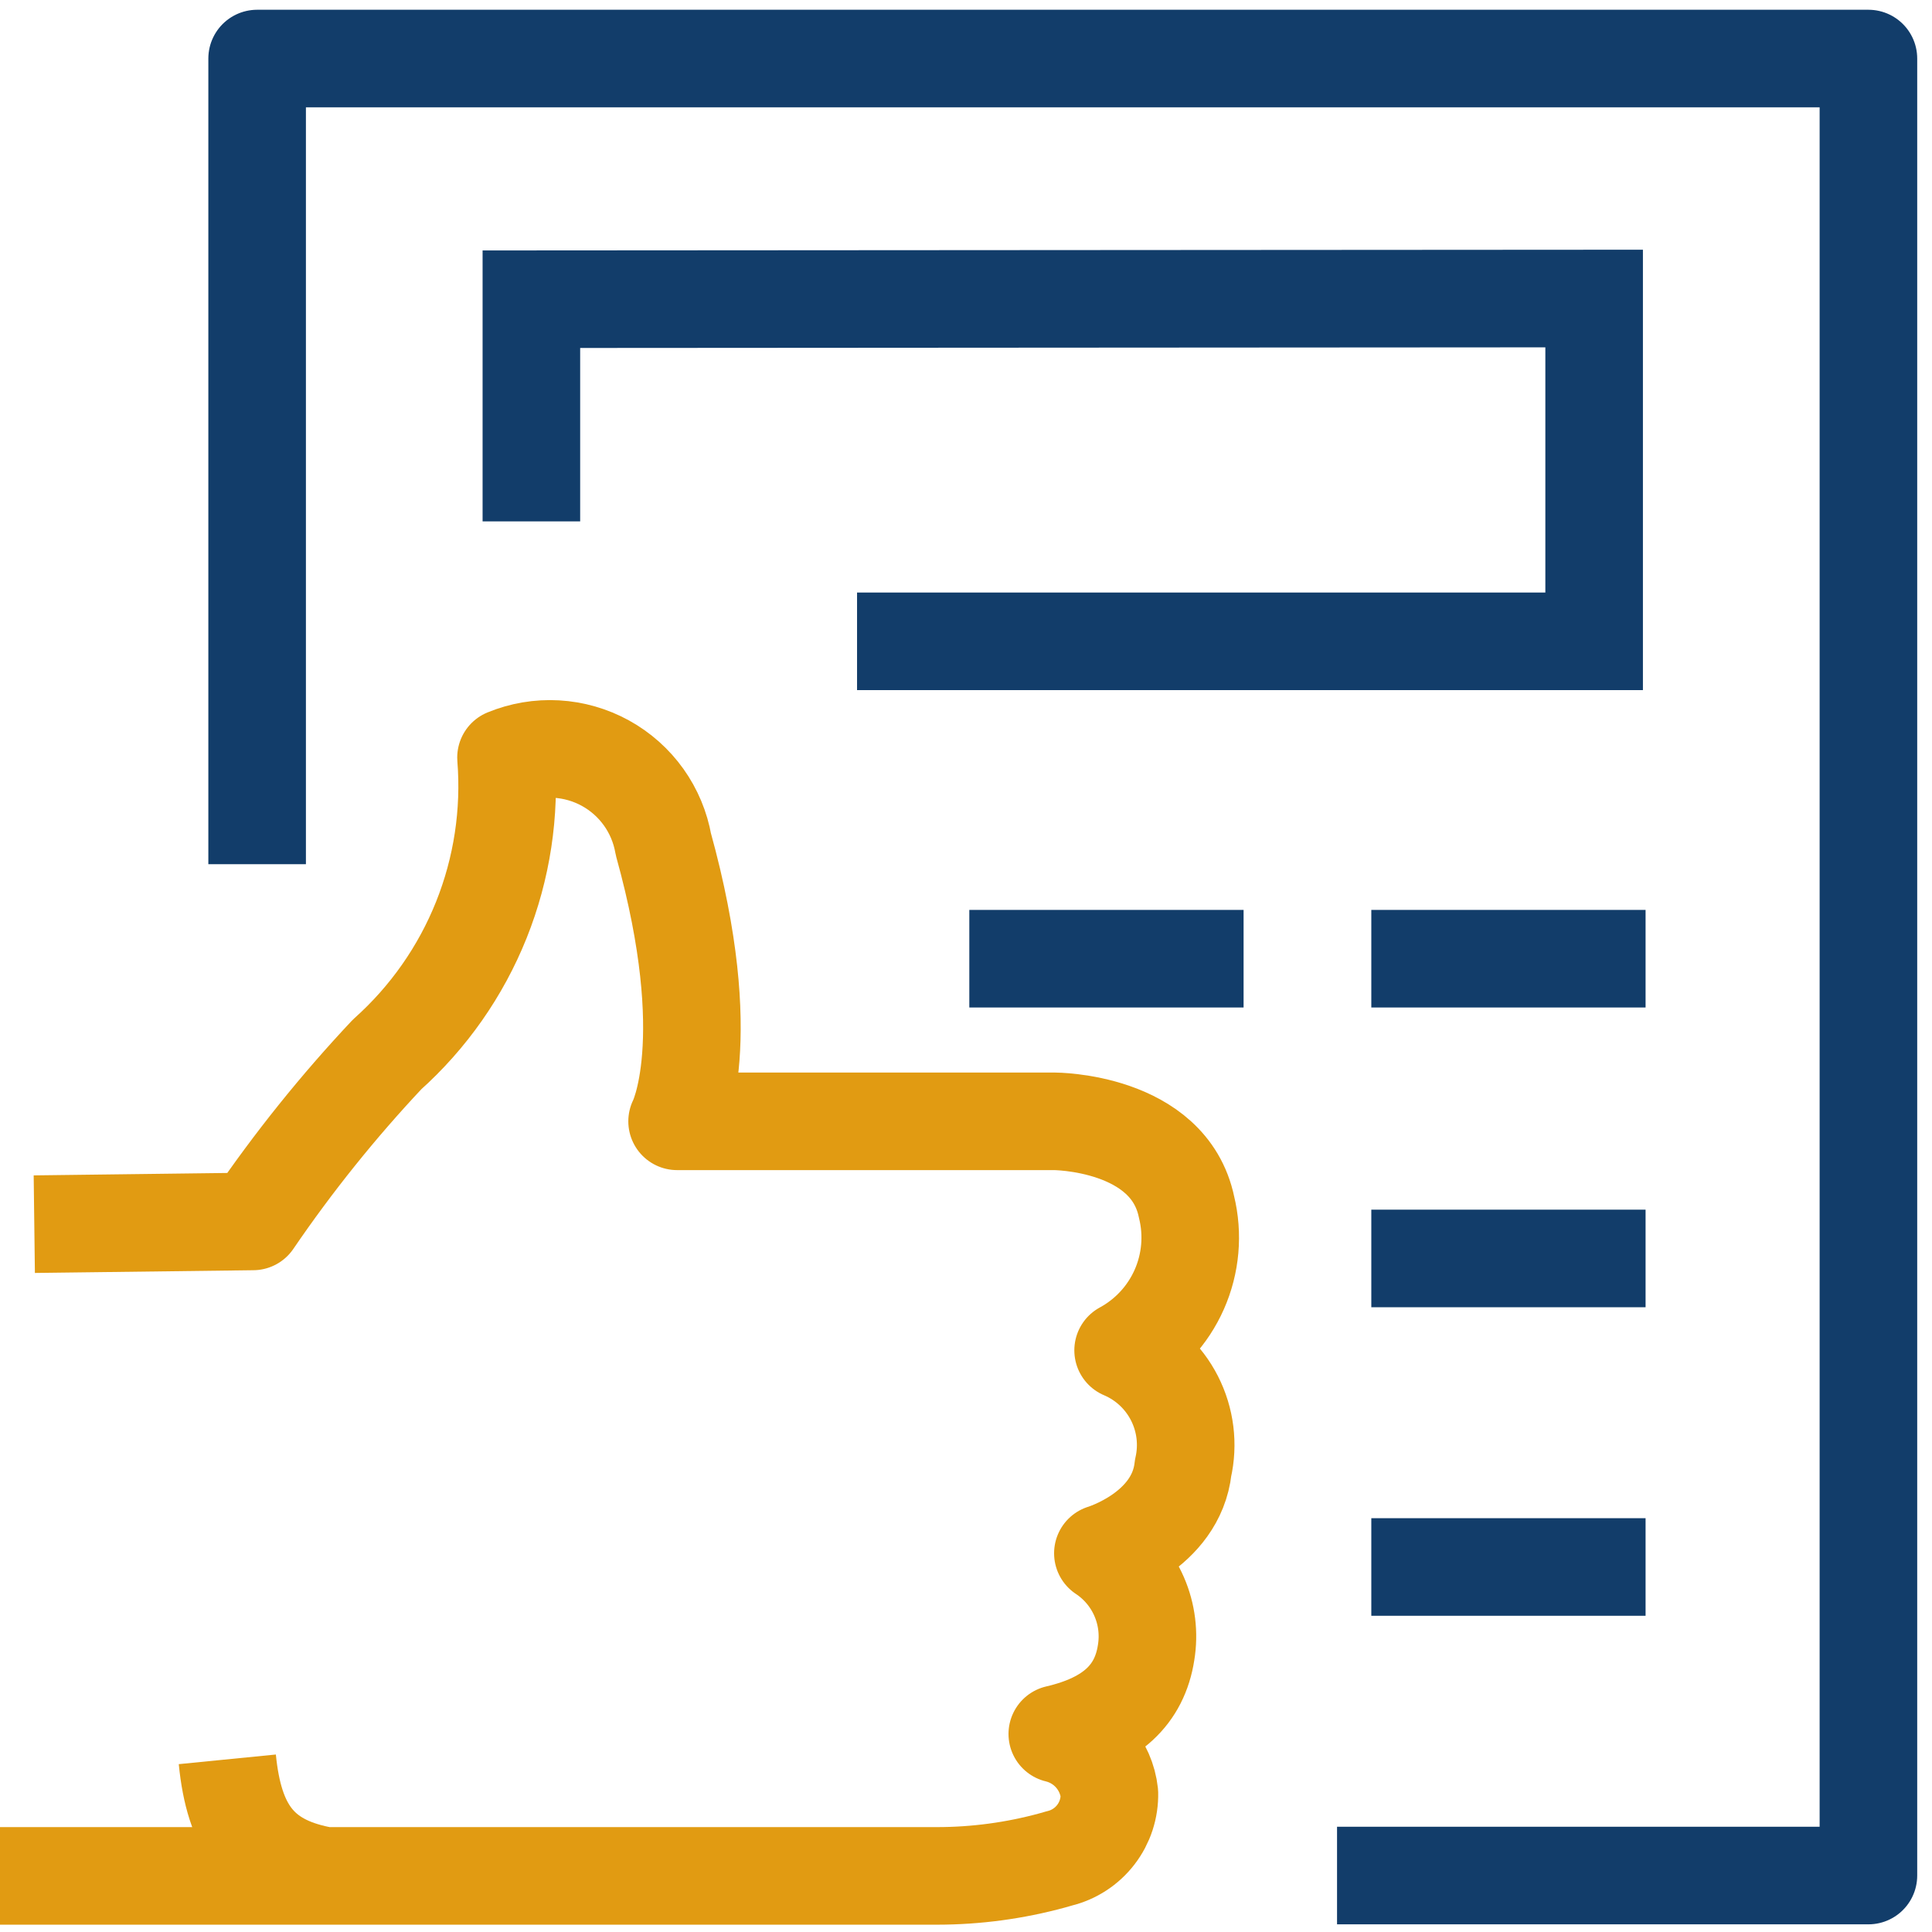
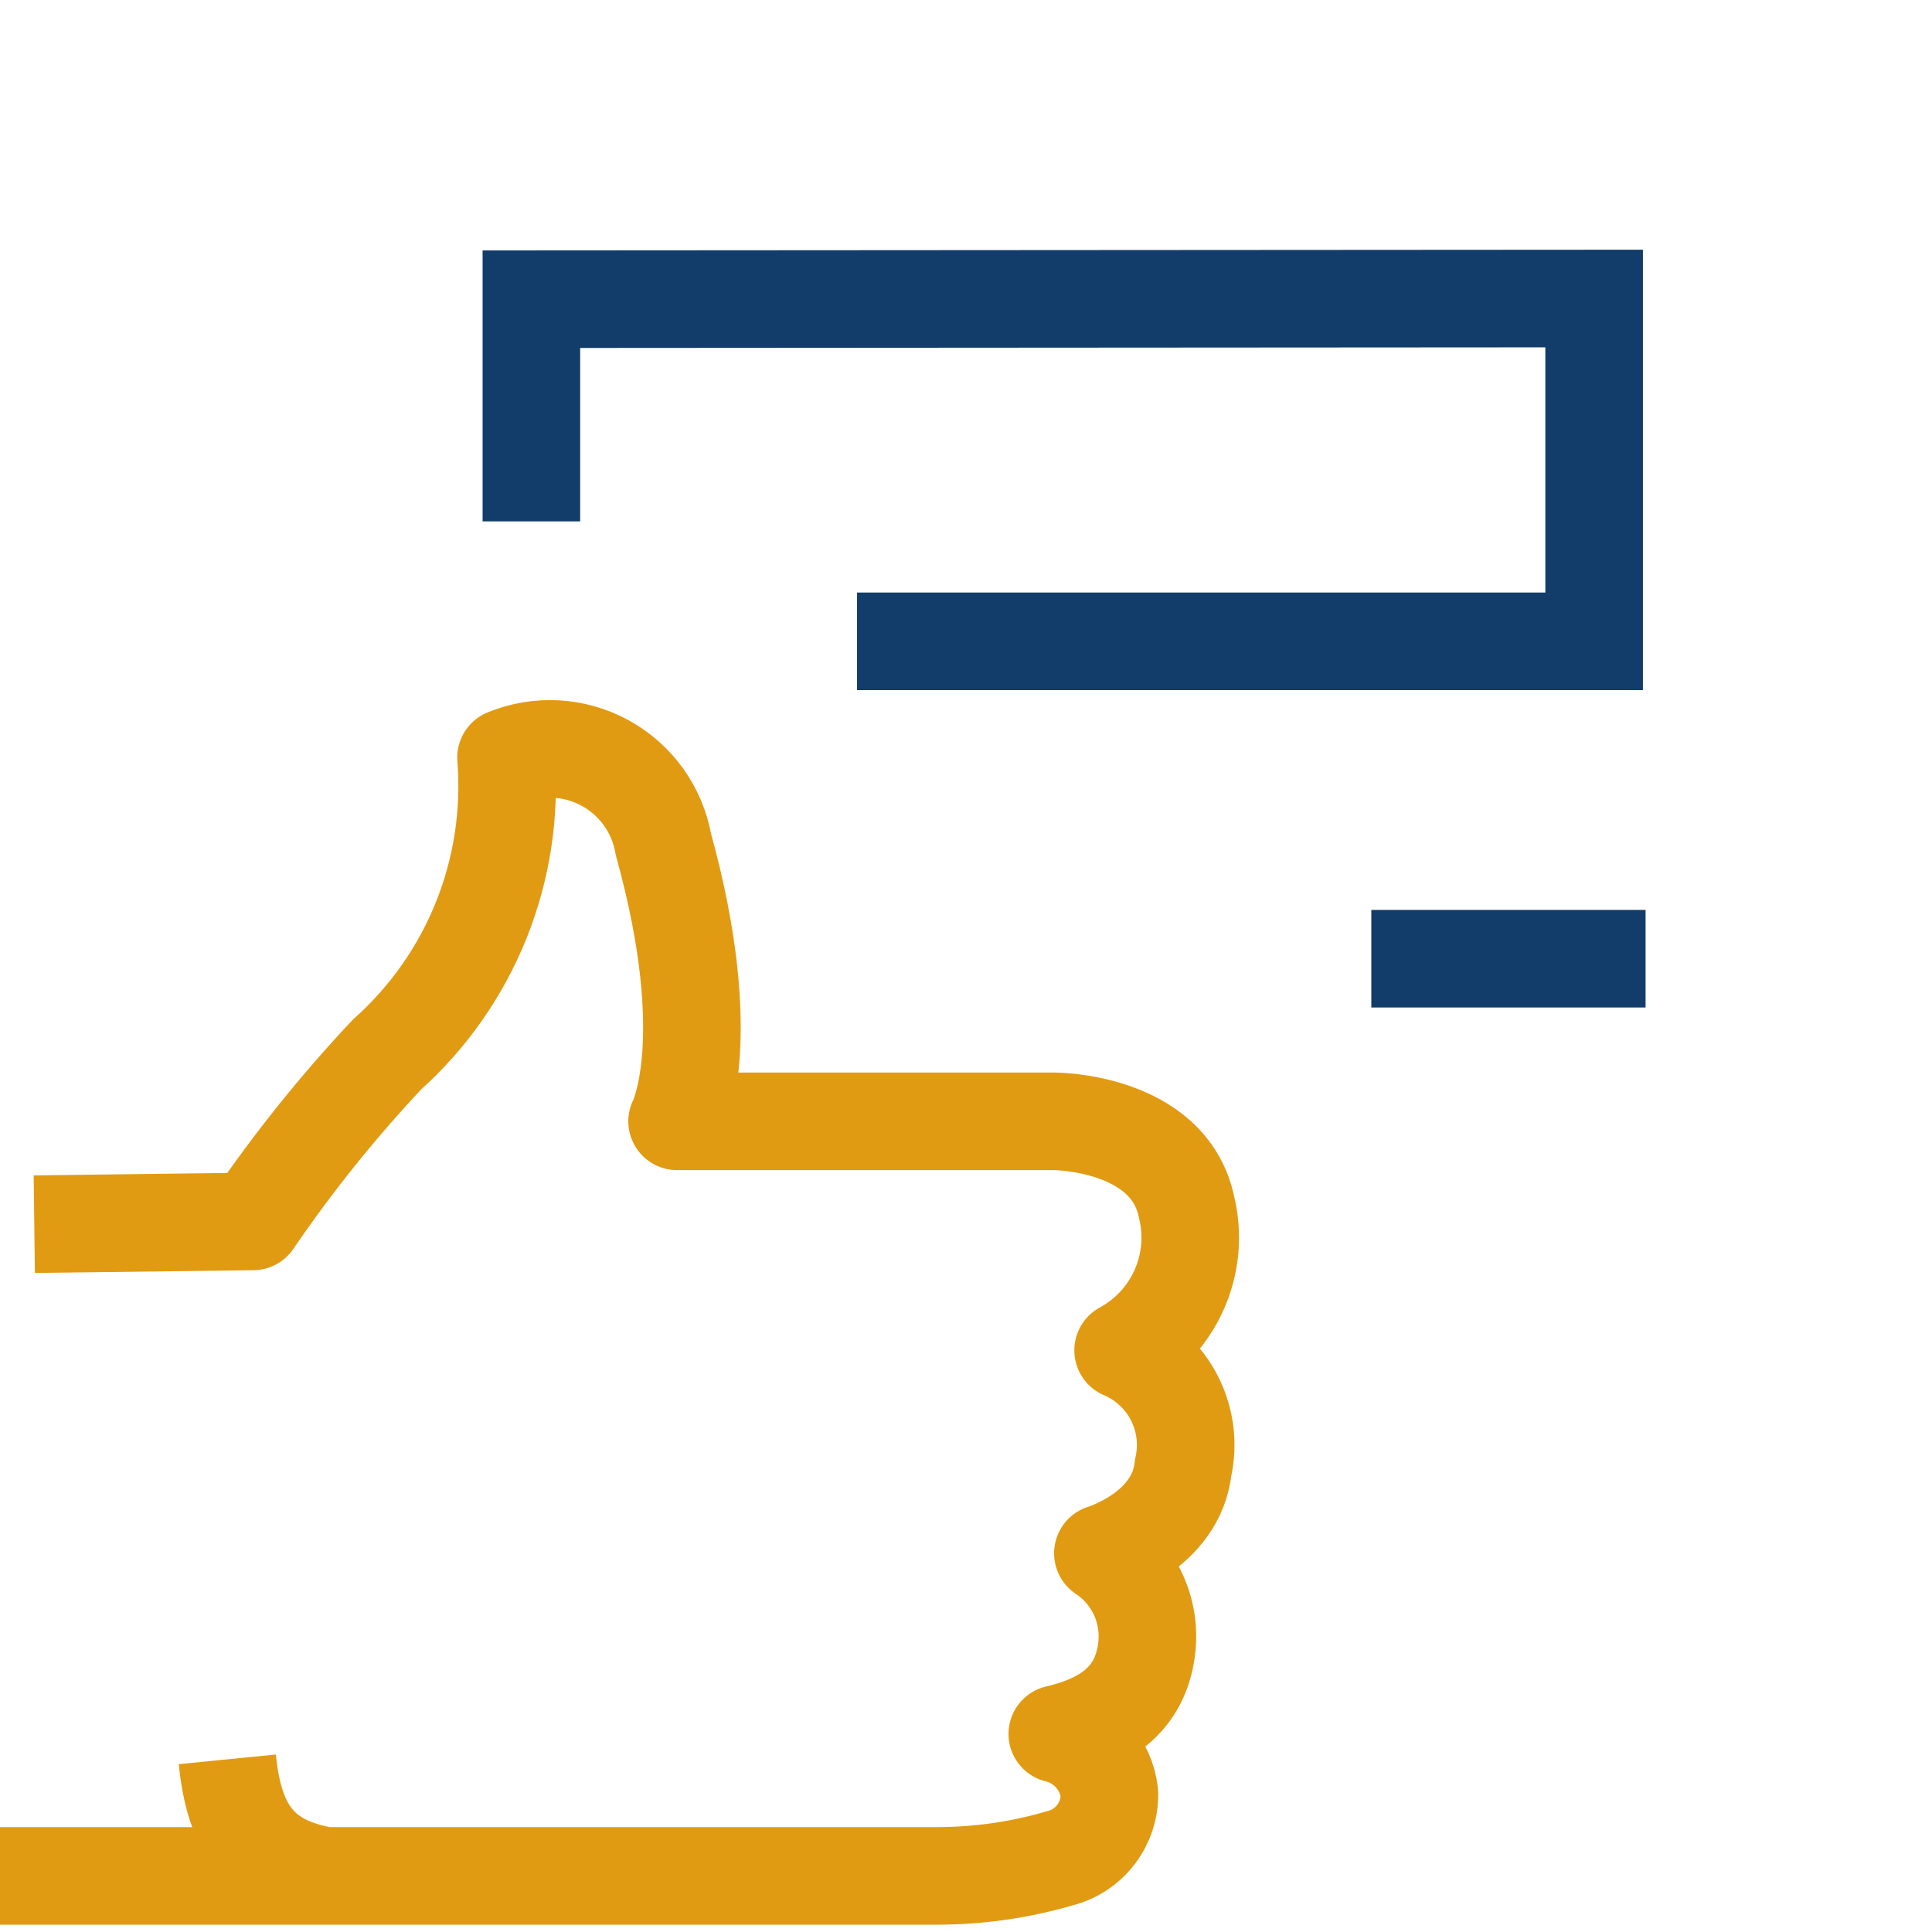
<svg xmlns="http://www.w3.org/2000/svg" width="99" height="99" viewBox="0 0 99 99" fill="none">
  <path d="M1.757 62.729L12.965 62.589C15.029 59.563 17.325 56.702 19.834 54.033C21.953 52.139 23.607 49.78 24.664 47.141C25.721 44.502 26.154 41.654 25.929 38.82C26.747 38.483 27.629 38.334 28.511 38.384C29.393 38.434 30.253 38.682 31.027 39.108C31.801 39.535 32.469 40.13 32.983 40.849C33.496 41.569 33.841 42.394 33.993 43.264C36.804 53.401 34.696 57.459 34.696 57.459H54.02C54.02 57.459 59.887 57.459 60.801 61.851C61.147 63.262 61.016 64.748 60.428 66.077C59.84 67.405 58.828 68.502 57.551 69.194C58.689 69.678 59.62 70.547 60.182 71.648C60.744 72.75 60.901 74.014 60.625 75.22C60.274 78.469 56.514 79.594 56.514 79.594C57.335 80.139 57.981 80.91 58.373 81.814C58.766 82.718 58.889 83.716 58.728 84.688C58.394 86.832 56.971 88.202 54.178 88.852C54.882 89.022 55.516 89.404 55.994 89.949C56.472 90.493 56.77 91.171 56.848 91.891C56.865 92.656 56.621 93.405 56.154 94.012C55.688 94.619 55.027 95.049 54.283 95.229L53.914 95.334C51.996 95.857 50.017 96.123 48.029 96.125H0" stroke="#E19B12" stroke-width="5" stroke-linejoin="round" />
  <path d="M16.374 96.072C13.282 95.44 12 93.701 11.648 90.152" stroke="#E19B12" stroke-width="5" stroke-linejoin="round" />
  <path d="M43.917 32.864H81.687V15.297L27.229 15.332V26.716" stroke="#123D6A" stroke-width="5" stroke-miterlimit="10" />
-   <path d="M13.176 44.283V3H95.742V96.107H68.513" stroke="#123D6A" stroke-width="5" stroke-linejoin="round" />
-   <path d="M70.269 80.296H84.323" stroke="#123D6A" stroke-width="5" stroke-miterlimit="10" />
-   <path d="M70.269 64.486H84.323" stroke="#123D6A" stroke-width="5" stroke-miterlimit="10" />
  <path d="M70.269 49.126H84.323" stroke="#123D6A" stroke-width="5" stroke-miterlimit="10" />
-   <path d="M49.67 49.126H63.724" stroke="#123D6A" stroke-width="5" stroke-miterlimit="10" />
</svg>